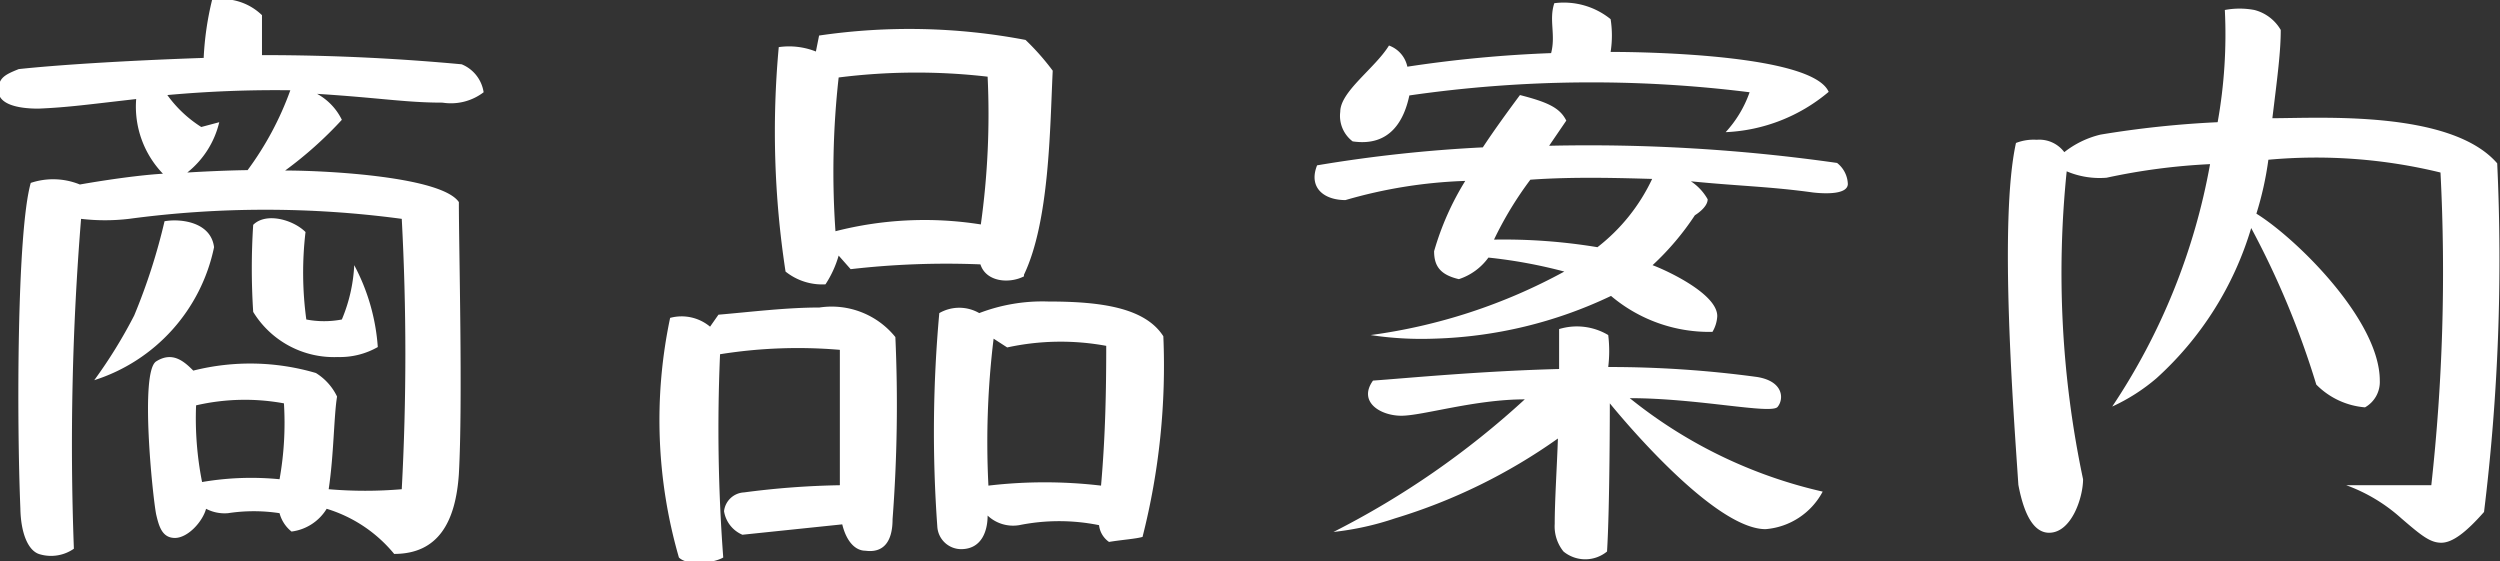
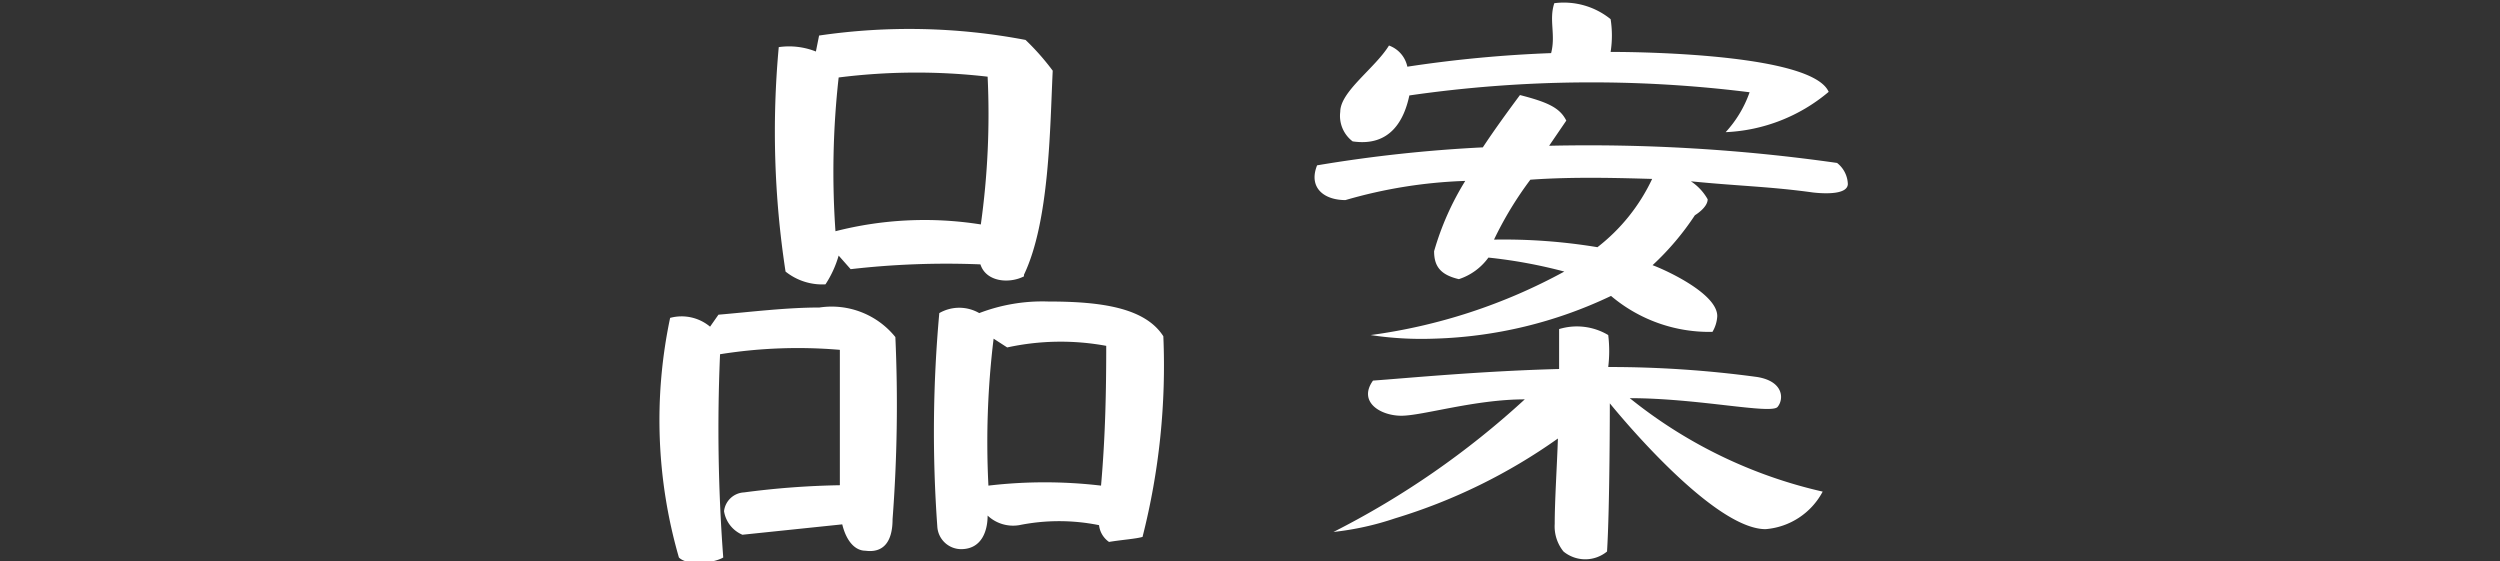
<svg xmlns="http://www.w3.org/2000/svg" viewBox="0 0 62.6 14.05">
  <rect x="0" y="0" width="62.6" height="14.05" fill="#333333" stroke="none" />
  <defs>
    <style>.cls-1{fill:#fff;}</style>
  </defs>
  <title>Asset 9</title>
  <g id="Layer_2" data-name="Layer 2">
    <g id="ヘッダー_フッター" data-name="ヘッダー・フッター">
-       <path class="cls-1" d="M11.08,2.57c-.92,0-1.56-.12-3.14-.22A1.48,1.48,0,0,1,8.56,3,9.79,9.79,0,0,1,7.14,4.27c1.1,0,3.92.16,4.35.79,0,1.21.1,5,0,6.81-.08,1.19-.51,2-1.62,2a3.51,3.51,0,0,0-1.69-1.13,1.21,1.21,0,0,1-.88.57A.87.87,0,0,1,7,12.85a4.28,4.28,0,0,0-1.29,0,1,1,0,0,1-.55-.11c-.09.33-.46.73-.78.73s-.4-.29-.47-.59c-.09-.46-.41-3.57,0-3.83s.7,0,.93.23a5.83,5.83,0,0,1,3.07.06,1.41,1.41,0,0,1,.53.59c-.08.48-.08,1.46-.21,2.32a10.76,10.76,0,0,0,1.83,0,63.51,63.51,0,0,0,0-6.77,25.66,25.66,0,0,0-6.83,0,5.15,5.15,0,0,1-1.2,0,70,70,0,0,0-.18,8.26,1,1,0,0,1-.85.14c-.3-.08-.48-.54-.49-1.15C.42,10.56.42,5.82.77,4.58A1.77,1.77,0,0,1,2,4.62s1.22-.22,2.08-.27a2.42,2.42,0,0,1-.67-1.87c-1.15.13-1.71.21-2.45.24-.57,0-1-.13-1-.45s.16-.4.51-.54c.93-.1,2.6-.21,4.63-.28A7.59,7.59,0,0,1,5.31,0,1.43,1.43,0,0,1,6.56.38l0,1c1.94,0,3.59.1,5,.23a.9.9,0,0,1,.55.7A1.35,1.35,0,0,1,11.08,2.57ZM5.36,6.19a4.44,4.44,0,0,1-3,3.33,12.15,12.15,0,0,0,1-1.62,15,15,0,0,0,.76-2.36C4.51,5.47,5.28,5.55,5.36,6.19ZM4.19,2.38a3.06,3.06,0,0,0,.85.8l.45-.12a2.28,2.28,0,0,1-.8,1.26s.78-.05,1.51-.06a7.8,7.8,0,0,0,1.07-2A30,30,0,0,0,4.19,2.38ZM7.11,10.1a5.43,5.43,0,0,0-2.2.05,8.18,8.18,0,0,0,.15,1.92A7.3,7.3,0,0,1,7,12,8,8,0,0,0,7.11,10.1ZM9.46,8.69a1.91,1.91,0,0,1-1,.25A2.37,2.37,0,0,1,6.34,7.81a17.06,17.06,0,0,1,0-2.18c.32-.32,1-.13,1.31.18A8.73,8.73,0,0,0,7.67,8a2.36,2.36,0,0,0,.89,0,4,4,0,0,0,.31-1.36A5.12,5.12,0,0,1,9.46,8.69Z" />
      <path class="cls-1" d="M22.35,13c0,.58-.24.85-.68.79-.24,0-.47-.21-.58-.66l-2.5.26a.77.77,0,0,1-.46-.59.53.53,0,0,1,.5-.47,20.83,20.83,0,0,1,2.4-.18c0-1.07,0-2.43,0-3.39a12.37,12.37,0,0,0-3,.11,43.17,43.17,0,0,0,.08,5.09c-.26.15-.9.21-1.11,0a12.38,12.38,0,0,1-.22-6,1.11,1.11,0,0,1,1,.22l.21-.3c.82-.07,1.7-.18,2.53-.18a2.05,2.05,0,0,1,1.9.74A38,38,0,0,1,22.35,13Zm3.29-6.08c-.37.19-.95.14-1.09-.3a21,21,0,0,0-3.25.12L21,6.4a2.66,2.66,0,0,1-.33.72,1.47,1.47,0,0,1-1-.32,23.11,23.11,0,0,1-.17-5.62,1.82,1.82,0,0,1,.93.11l.08-.4A15.54,15.54,0,0,1,25.68,1a6.13,6.13,0,0,1,.68.77C26.29,3.23,26.28,5.54,25.64,6.88ZM21,1.94a21.32,21.32,0,0,0-.08,3.85,9,9,0,0,1,3.64-.17,19.9,19.9,0,0,0,.17-3.7A15.54,15.54,0,0,0,21,1.94Zm7.62,11.5c-.14.05-.56.08-.85.13a.59.59,0,0,1-.25-.42,5.05,5.05,0,0,0-2,0,.93.93,0,0,1-.79-.24c0,.39-.15.82-.63.84a.6.6,0,0,1-.63-.57,33,33,0,0,1,.05-5.34,1,1,0,0,1,1,0,4.42,4.42,0,0,1,1.73-.29c1.31,0,2.42.15,2.88.87A17.37,17.37,0,0,1,28.61,13.44ZM25.22,8.7l-.34-.22a21.44,21.44,0,0,0-.13,3.68,12.07,12.07,0,0,1,2.82,0c.11-1.25.13-2.4.13-3.5A6.29,6.29,0,0,0,25.22,8.7Z" />
      <path class="cls-1" d="M45.4,4.82c-1.08-.15-1.86-.16-3.06-.28a1.3,1.3,0,0,1,.42.45c0,.21-.32.4-.32.4a6.78,6.78,0,0,1-1.06,1.25c.35.13,1.63.72,1.62,1.28a.86.86,0,0,1-.12.39,3.81,3.81,0,0,1-2.54-.9,11,11,0,0,1-4.43,1.07,8.49,8.49,0,0,1-1.59-.09A14,14,0,0,0,39.17,6.8a12.39,12.39,0,0,0-1.9-.35,1.48,1.48,0,0,1-.74.54c-.47-.11-.62-.33-.62-.7a7,7,0,0,1,.78-1.76,12.11,12.11,0,0,0-3,.48c-.55,0-.93-.32-.71-.87a35.63,35.63,0,0,1,4.15-.45c.27-.41.61-.88.93-1.31.7.18,1,.32,1.16.64l-.43.63A44.1,44.1,0,0,1,46,4.08a.7.7,0,0,1,.27.53C46.26,4.86,45.76,4.86,45.4,4.82Zm-1.19,8.43c-1.13,0-3.07-2.14-3.9-3.15,0,0,0,2.61-.07,3.71a.86.86,0,0,1-1.09,0,1,1,0,0,1-.22-.69c0-.59.06-1.5.08-2.14a14.1,14.1,0,0,1-4.08,2,7.23,7.23,0,0,1-1.54.34A21.3,21.3,0,0,0,38.18,10c-1.25,0-2.56.41-3.09.41s-1.09-.35-.71-.88c.84-.06,2.71-.24,4.66-.29,0-.41,0-1,0-1a1.53,1.53,0,0,1,1.23.15,3.29,3.29,0,0,1,0,.8A27.47,27.47,0,0,1,44,9.44c.67.11.67.56.51.75s-2-.22-3.7-.22a11.89,11.89,0,0,0,4.83,2.34A1.78,1.78,0,0,1,44.21,13.25Zm-1-9.94a2.88,2.88,0,0,0,.6-1,31.88,31.88,0,0,0-8.52.08c-.13.62-.48,1.29-1.42,1.15a.8.8,0,0,1-.31-.74c0-.51.87-1.09,1.22-1.66a.72.72,0,0,1,.46.53,31.77,31.77,0,0,1,3.6-.34c.12-.46-.06-.83.08-1.25a1.86,1.86,0,0,1,1.41.4,2.66,2.66,0,0,1,0,.82c1,0,5.06.08,5.46,1A4.29,4.29,0,0,1,43.2,3.31ZM38.32,4.5A8.88,8.88,0,0,0,37.41,6,14.32,14.32,0,0,1,40,6.19a4.68,4.68,0,0,0,1.37-1.71C40.64,4.46,39.41,4.42,38.32,4.5Z" />
-       <path class="cls-1" d="M62.2,12.82c-.45.51-.79.77-1.07.77s-.5-.18-1-.61a4.2,4.2,0,0,0-1.38-.83c.5,0,1.19,0,2.13,0a48.66,48.66,0,0,0,.23-7.83A13.15,13.15,0,0,0,56.8,4a8.16,8.16,0,0,1-.3,1.35c1,.62,3.09,2.67,3.09,4.18a.73.73,0,0,1-.37.67A1.93,1.93,0,0,1,58,9.63a21.52,21.52,0,0,0-1.63-3.92A8.24,8.24,0,0,1,54,9.47a4.74,4.74,0,0,1-1.11.71,16,16,0,0,0,2.45-6.07,15.72,15.72,0,0,0-2.59.34,2.11,2.11,0,0,1-1-.16A24.94,24.94,0,0,0,52.16,12c0,.46-.29,1.34-.85,1.34-.36,0-.62-.4-.77-1.2-.12-1.81-.49-6.62-.06-8.56A1.22,1.22,0,0,1,51,3.5a.78.78,0,0,1,.69.31,2.34,2.34,0,0,1,.91-.44,25,25,0,0,1,2.93-.31A12.47,12.47,0,0,0,55.71.25a2,2,0,0,1,.74,0,1.07,1.07,0,0,1,.66.5c0,.54-.08,1.15-.21,2.21,1.18,0,4.47-.21,5.63,1.13A51.77,51.77,0,0,1,62.2,12.82Z" />
    </g>
  </g>
</svg>